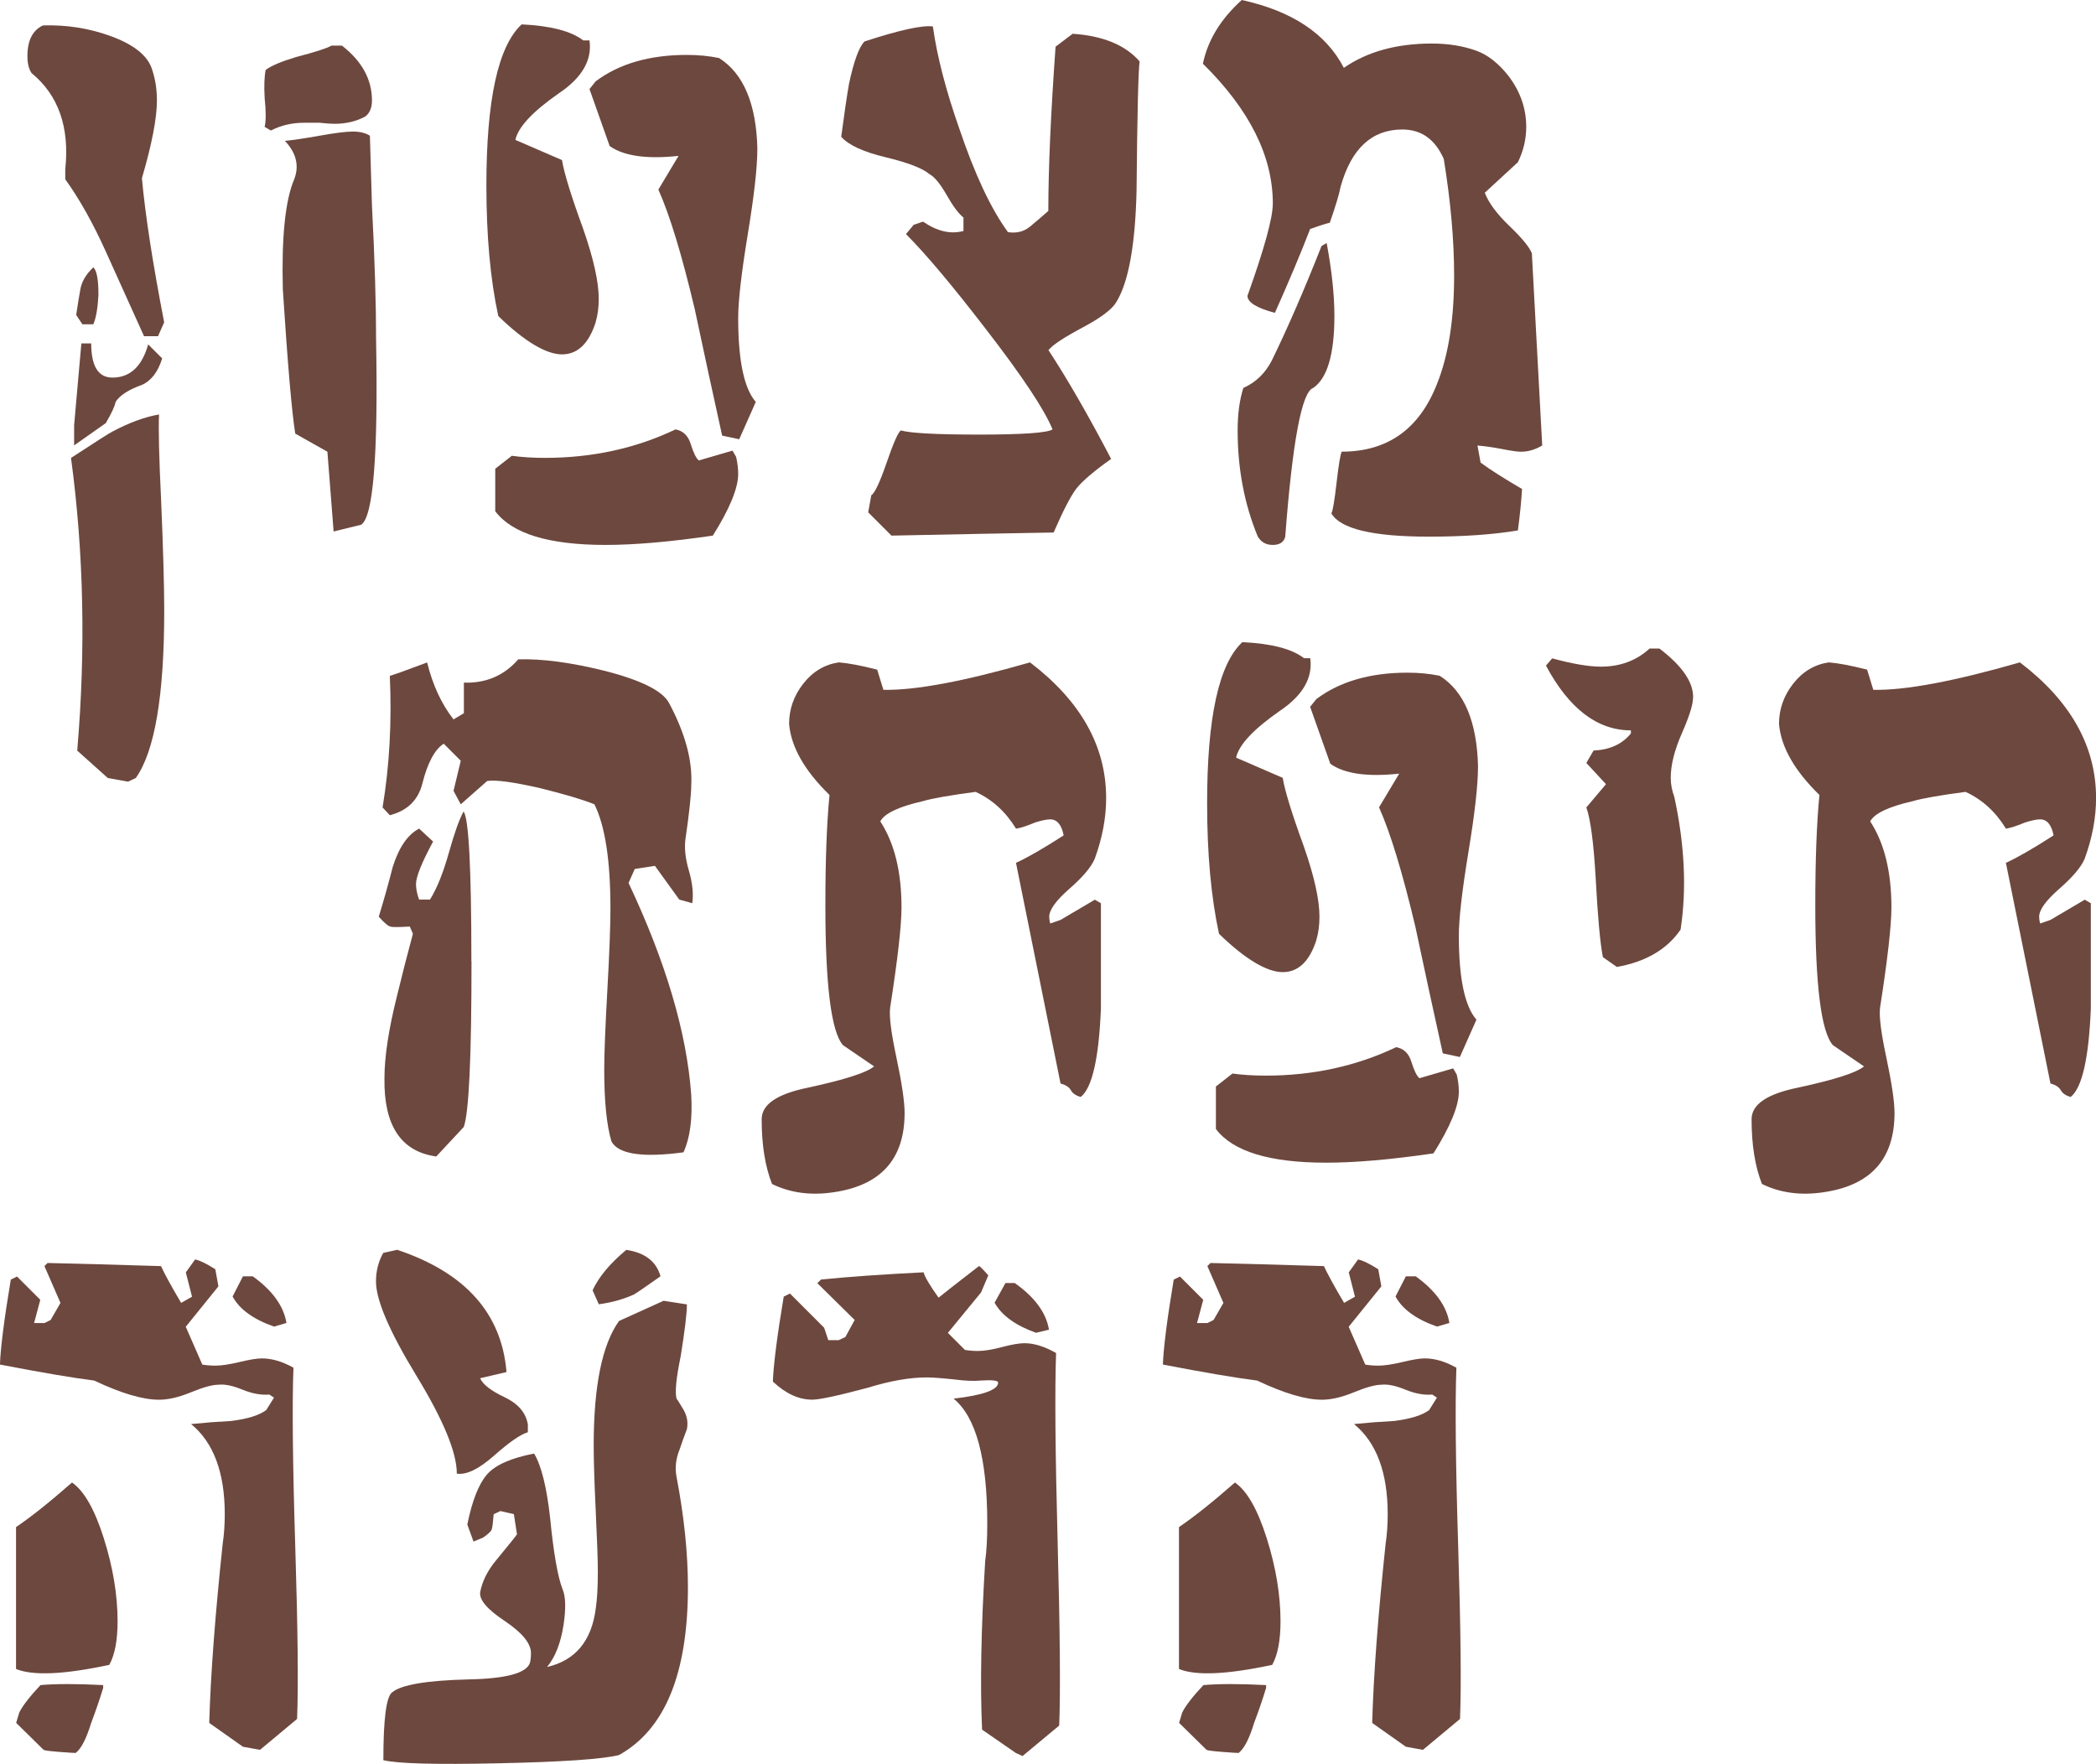
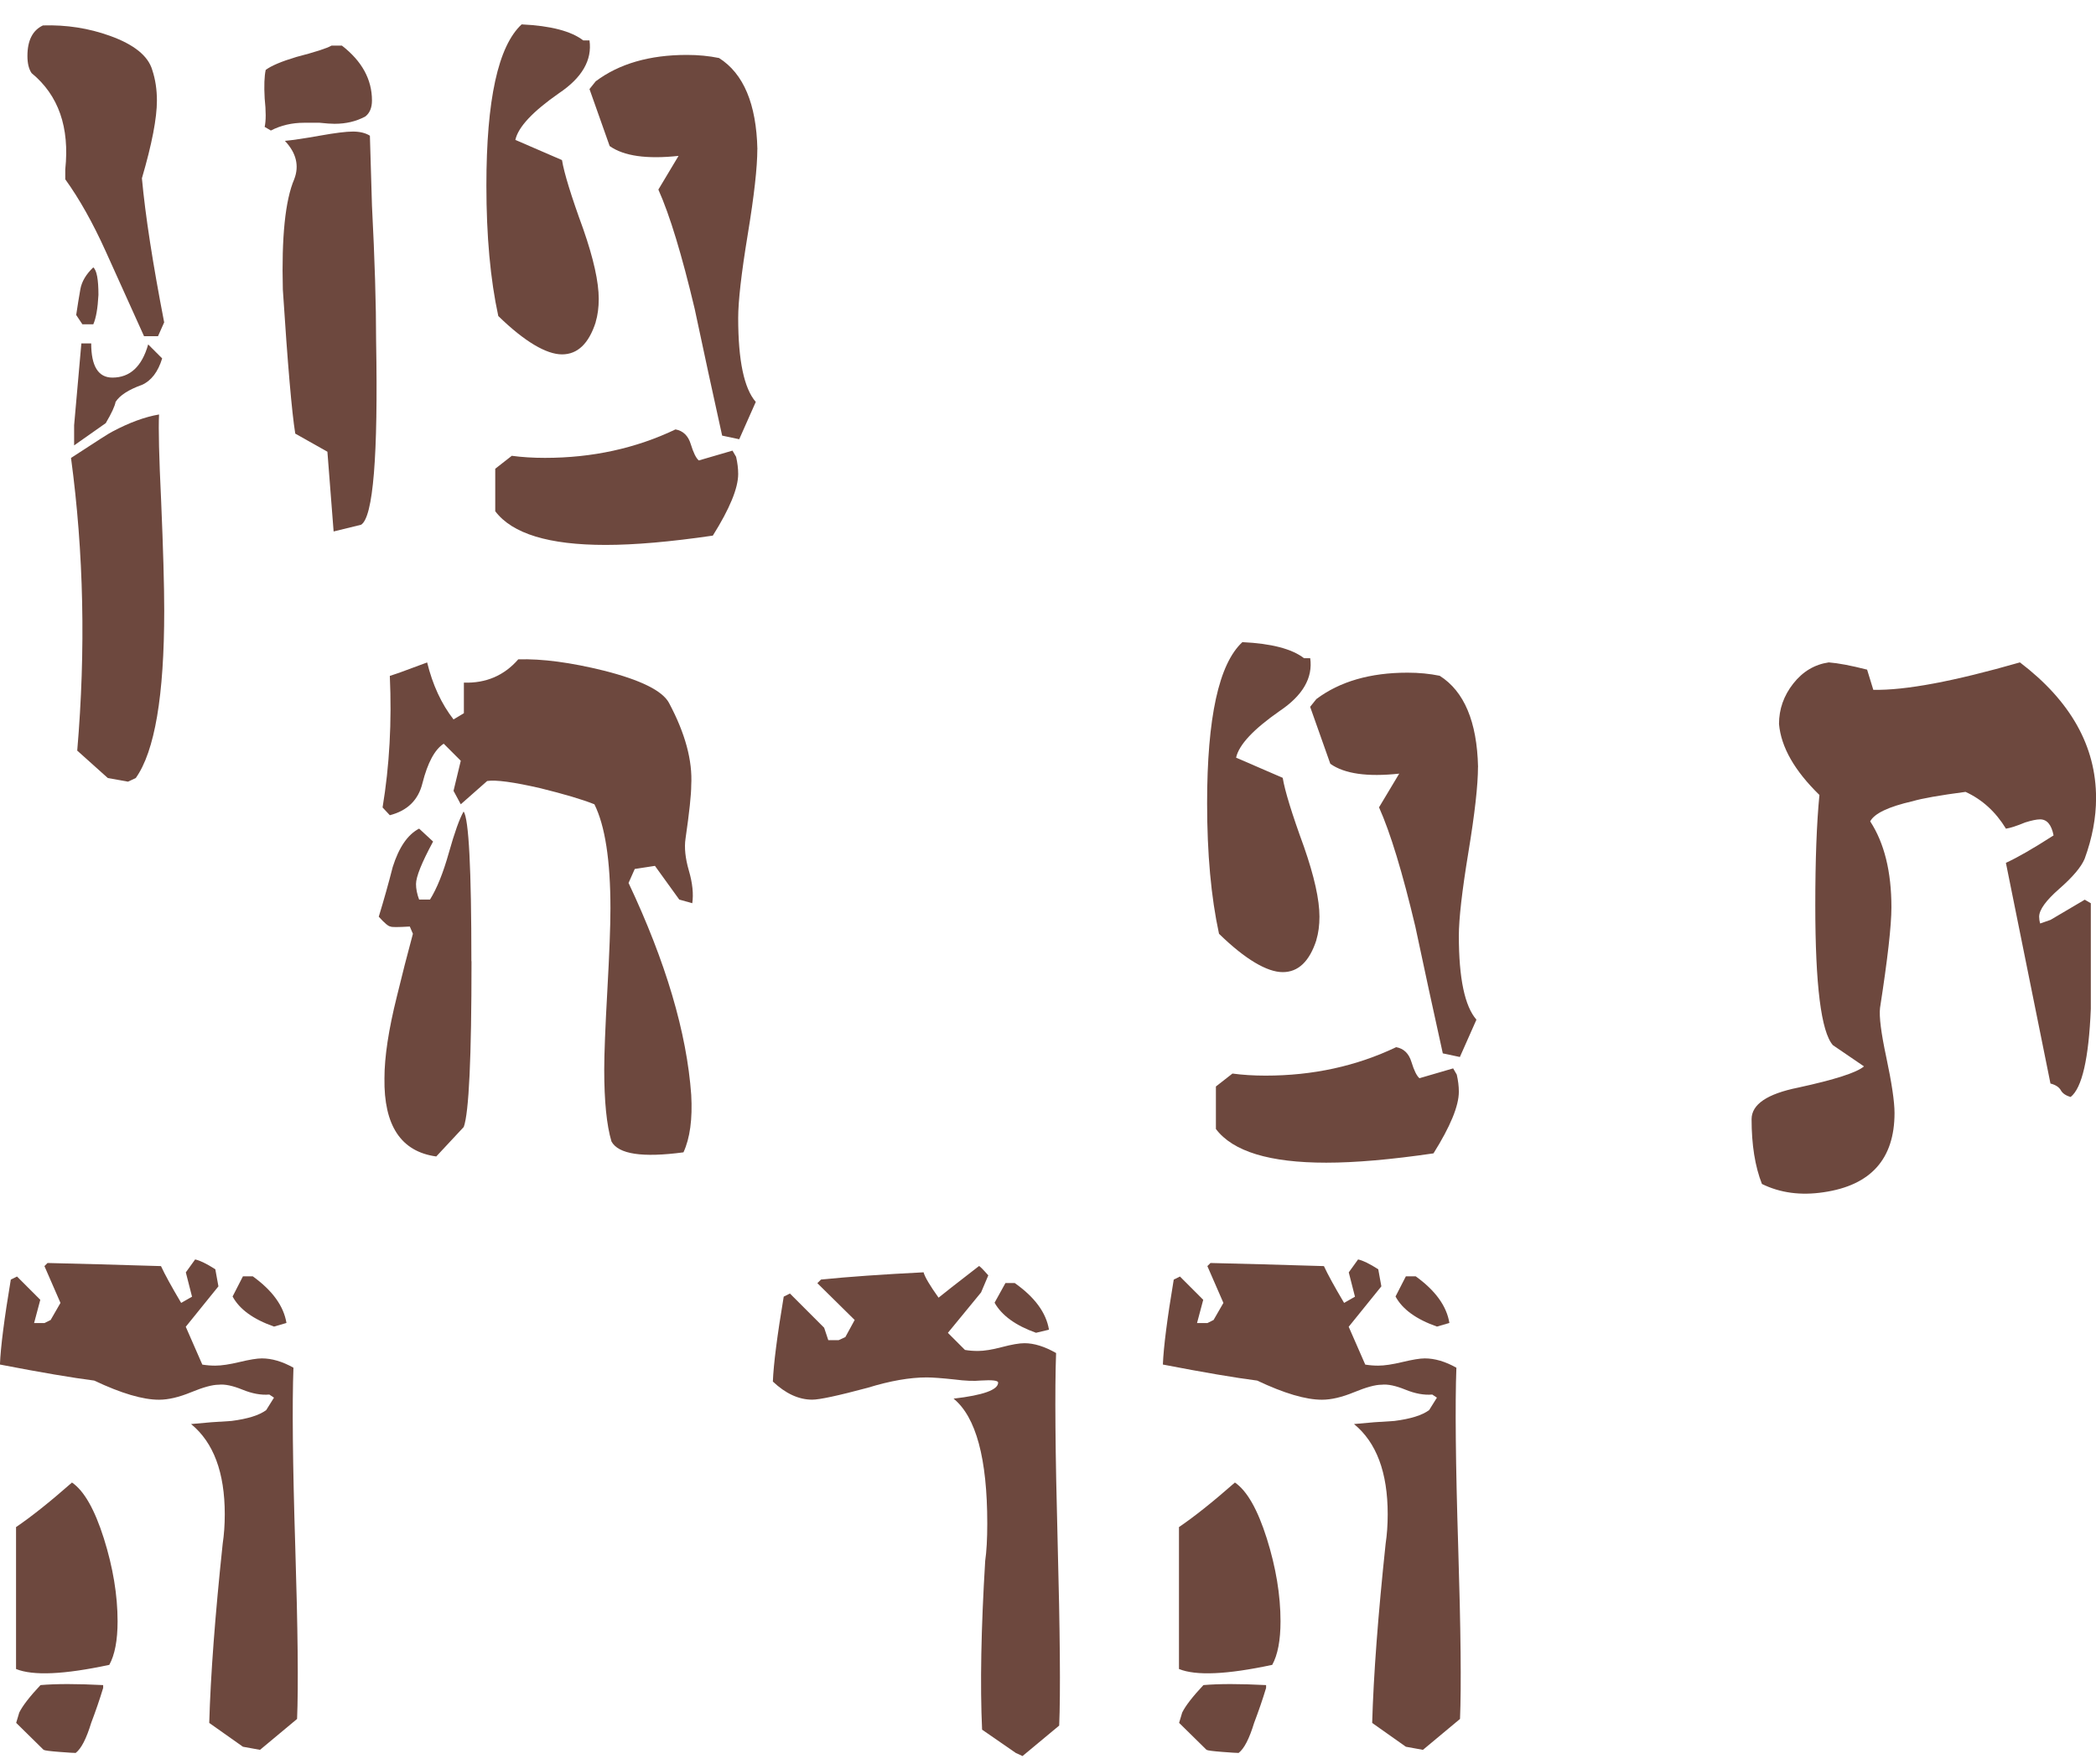
<svg xmlns="http://www.w3.org/2000/svg" id="Layer_2" data-name="Layer 2" viewBox="0 0 324.06 272.71">
  <defs>
    <style>
      .cls-1 {
        fill: #6d483e;
      }
    </style>
  </defs>
  <g id="Layer_1-2" data-name="Layer 1">
    <g>
      <g>
        <path class="cls-1" d="M45.97,265.73l-5.77,4.81-2.64-.48-5.21-3.68c.21-7.42.91-16.66,2.08-27.71.21-1.39.32-2.91.32-4.56,0-6.46-1.74-11.1-5.21-13.94,2.08-.21,4.17-.37,6.25-.48,2.51-.32,4.3-.88,5.37-1.68l1.2-1.92-.72-.48c-1.28.11-2.67-.15-4.16-.76-1.5-.61-2.72-.87-3.68-.76-.96,0-2.38.39-4.25,1.16-1.87.77-3.52,1.16-4.97,1.16-2.51,0-5.85-.99-10.01-2.96-3.36-.43-8.22-1.25-14.58-2.48.11-2.72.67-7.1,1.68-13.13l.96-.48,3.6,3.6-.96,3.6h1.6l.96-.48,1.52-2.64-2.48-5.69.48-.48c4.81.11,10.65.27,17.54.48.59,1.28,1.63,3.18,3.12,5.69l1.68-.96-.96-3.76,1.44-2c.75.16,1.79.67,3.12,1.52l.48,2.64-5.05,6.25,2.56,5.85c.69.11,1.36.16,2,.16.96,0,2.22-.19,3.76-.56,1.55-.37,2.7-.56,3.44-.56,1.55,0,3.18.48,4.89,1.44-.21,5.61-.12,14.83.28,27.67.4,12.84.49,21.72.28,26.63ZM16.9,257.4c-7,1.5-11.8,1.71-14.42.64v-21.94c2.29-1.55,5.18-3.84,8.65-6.89,1.87,1.28,3.51,4.16,4.93,8.65,1.41,4.48,2.12,8.76,2.12,12.81,0,2.94-.43,5.18-1.28,6.73ZM15.94,261c-.53,1.76-1.15,3.55-1.84,5.37-.75,2.46-1.55,4-2.4,4.65-.27,0-1.11-.05-2.52-.16-1.42-.11-2.23-.21-2.44-.32l-4.24-4.17.48-1.6c.53-1.07,1.63-2.48,3.28-4.24,2.4-.21,5.63-.21,9.69,0v.48ZM44.29,204.54l-1.92.56c-3.2-1.12-5.34-2.67-6.41-4.65l1.6-3.12h1.52c3.04,2.19,4.78,4.59,5.21,7.21Z" />
-         <path class="cls-1" d="M81.61,220.16v1.28c-1.12.32-2.86,1.52-5.21,3.6-2.35,2.08-4.27,3.02-5.77,2.8,0-3.26-2.08-8.3-6.25-15.14-4.16-6.83-6.25-11.69-6.25-14.58,0-1.6.37-3.07,1.12-4.41l2.16-.48c10.52,3.52,16.15,9.82,16.9,18.9l-4.08.96c.43.96,1.68,1.94,3.76,2.92,2.08.99,3.28,2.36,3.6,4.12ZM106.2,220.96c-.43,1.12-.8,2.16-1.12,3.12-.59,1.44-.75,2.86-.48,4.25,1.17,6.14,1.76,11.83,1.76,17.06,0,13.35-3.55,22-10.65,25.95-2.51.64-8.76,1.07-18.74,1.28-9.61.21-15.51.05-17.7-.48,0-6.35.45-9.85,1.36-10.49,1.39-1.17,5.31-1.84,11.77-2,5.82-.11,9-.96,9.53-2.56.11-.43.16-.93.16-1.52,0-1.49-1.36-3.15-4.08-4.97-2.72-1.81-3.98-3.31-3.76-4.49.32-1.65,1.12-3.26,2.4-4.81,1.97-2.4,3.07-3.76,3.28-4.08l-.48-3.12-2.08-.48-1.04.48c-.11,1.33-.21,2.14-.32,2.4-.11.27-.53.67-1.28,1.2l-1.52.64-.96-2.64c.75-3.68,1.76-6.26,3.04-7.73,1.28-1.47,3.71-2.55,7.29-3.24,1.12,1.87,1.95,5.21,2.48,10.01.53,5.39,1.17,9.05,1.92,10.97.48,1.12.53,2.94.16,5.45-.43,2.83-1.28,5.02-2.56,6.57,4.38-1.01,6.89-4.03,7.53-9.05.21-1.39.32-3.28.32-5.69,0-1.76-.11-4.86-.32-9.29-.21-4.43-.32-7.85-.32-10.25,0-9.18,1.31-15.59,3.92-19.22l6.89-3.12,3.6.56c0,1.39-.32,4.06-.96,8.01-.69,3.36-.91,5.55-.64,6.57.11.11.45.65,1.04,1.64.59.99.77,2.02.56,3.08ZM102.11,197.33c-2.19,1.55-3.55,2.48-4.08,2.8-1.66.75-3.47,1.26-5.45,1.52l-.96-2.16c.96-2.08,2.7-4.16,5.21-6.25,2.88.43,4.65,1.79,5.29,4.08Z" />
        <path class="cls-1" d="M163.78,266.77l-5.69,4.73-1.04-.48-5.21-3.6c-.32-6.89-.16-15.59.48-26.11.21-1.44.32-3.36.32-5.77,0-10.04-1.74-16.47-5.21-19.3,4.59-.53,6.89-1.36,6.89-2.48,0-.32-.88-.43-2.64-.32-1.12.11-2.48.05-4.08-.16-1.98-.21-3.42-.32-4.32-.32-2.62,0-5.66.53-9.13,1.6-4.59,1.23-7.45,1.84-8.57,1.84-2.08,0-4.11-.93-6.09-2.8.11-2.72.67-7.1,1.68-13.13l.96-.48,5.29,5.29.64,1.92h1.6l1.04-.48,1.44-2.64-5.77-5.69.56-.56c4.22-.43,9.5-.8,15.86-1.12.21.75.99,2.06,2.32,3.92.64-.53,2.72-2.16,6.25-4.89.11,0,.59.48,1.44,1.44l-1.12,2.64-5.13,6.25,2.64,2.64c.64.11,1.31.16,2,.16.96,0,2.2-.2,3.72-.6,1.52-.4,2.68-.6,3.48-.6,1.49,0,3.12.51,4.89,1.52-.21,5.55-.13,15.3.24,29.23.37,13.94.45,23.39.24,28.35ZM162.18,205.58l-2,.48c-3.15-1.12-5.29-2.67-6.41-4.65l1.68-3.04h1.44c3.1,2.19,4.86,4.59,5.29,7.21Z" />
        <path class="cls-1" d="M225.77,265.73l-5.77,4.81-2.64-.48-5.21-3.68c.21-7.42.91-16.66,2.08-27.71.21-1.39.32-2.91.32-4.56,0-6.46-1.74-11.1-5.21-13.94,2.08-.21,4.17-.37,6.25-.48,2.51-.32,4.3-.88,5.37-1.68l1.2-1.92-.72-.48c-1.28.11-2.67-.15-4.16-.76-1.5-.61-2.72-.87-3.68-.76-.96,0-2.38.39-4.25,1.16-1.87.77-3.52,1.16-4.97,1.16-2.51,0-5.85-.99-10.01-2.96-3.36-.43-8.22-1.25-14.58-2.48.11-2.72.67-7.1,1.68-13.13l.96-.48,3.6,3.6-.96,3.6h1.6l.96-.48,1.52-2.64-2.48-5.69.48-.48c4.81.11,10.65.27,17.54.48.59,1.28,1.63,3.18,3.12,5.69l1.68-.96-.96-3.76,1.44-2c.75.16,1.79.67,3.12,1.52l.48,2.64-5.05,6.25,2.56,5.85c.69.11,1.36.16,2,.16.96,0,2.22-.19,3.76-.56,1.55-.37,2.7-.56,3.44-.56,1.55,0,3.18.48,4.89,1.44-.21,5.61-.12,14.83.28,27.67.4,12.84.49,21.72.28,26.63ZM196.7,257.4c-7,1.5-11.8,1.71-14.42.64v-21.94c2.29-1.55,5.18-3.84,8.65-6.89,1.87,1.28,3.51,4.16,4.93,8.65,1.41,4.48,2.12,8.76,2.12,12.81,0,2.94-.43,5.18-1.28,6.73ZM195.74,261c-.53,1.76-1.15,3.55-1.84,5.37-.75,2.46-1.55,4-2.4,4.65-.27,0-1.11-.05-2.52-.16-1.42-.11-2.23-.21-2.44-.32l-4.24-4.17.48-1.6c.53-1.07,1.63-2.48,3.28-4.24,2.4-.21,5.63-.21,9.69,0v.48ZM224.09,204.54l-1.92.56c-3.2-1.12-5.34-2.67-6.41-4.65l1.6-3.12h1.52c3.04,2.19,4.78,4.59,5.21,7.21Z" />
      </g>
      <g>
        <path class="cls-1" d="M72.9,148.61c0,14.9-.4,23.44-1.2,25.63l-4.25,4.56c-5.45-.75-8.12-4.78-8.01-12.09,0-3.31.64-7.53,1.92-12.65.8-3.31,1.63-6.54,2.48-9.69l-.48-1.12c-1.87.11-2.86.11-2.96,0-.32,0-.93-.51-1.84-1.52.8-2.62,1.52-5.18,2.16-7.69.96-3.04,2.32-5.02,4.08-5.93l2.16,2c-1.76,3.26-2.64,5.45-2.64,6.57,0,.75.16,1.55.48,2.4h1.68c1.07-1.71,2.04-4.12,2.92-7.25s1.64-5.25,2.28-6.37c.8,1.12,1.2,8.84,1.2,23.15ZM107.02,139.64l-2-.56-3.76-5.21-3.12.48-.96,2.16c5.77,12.23,9,23.15,9.69,32.76.21,3.74-.19,6.7-1.2,8.89-6.35.85-10.06.29-11.13-1.68-.75-2.51-1.12-6.22-1.12-11.13,0-2.4.16-6.47.48-12.21.32-5.74.48-9.97.48-12.69,0-7.42-.83-12.79-2.48-16.1-1.87-.75-4.65-1.57-8.33-2.48-4.16-.96-6.92-1.33-8.25-1.12l-4.08,3.6-1.12-2.08,1.12-4.65-2.64-2.64c-1.39.91-2.48,2.94-3.28,6.09-.64,2.62-2.32,4.27-5.05,4.97l-1.12-1.2c1.07-6.46,1.44-13.24,1.12-20.34l1.44-.48,4.33-1.6c.85,3.47,2.21,6.41,4.08,8.81l1.6-.96v-4.73c3.42.11,6.22-1.09,8.41-3.6,3.68-.11,8.12.48,13.29,1.76,5.66,1.44,9,3.1,10.01,4.97,2.51,4.7,3.66,8.94,3.44,12.73,0,1.44-.29,4.19-.88,8.25-.21,1.39-.04,3.04.52,4.97.56,1.92.73,3.6.52,5.05Z" />
-         <path class="cls-1" d="M170.21,139.64v16.34c-.32,7.69-1.36,12.23-3.12,13.62-.75-.21-1.26-.56-1.52-1.04-.27-.48-.8-.83-1.6-1.04l-6.89-34.12c1.76-.8,4.22-2.21,7.37-4.24-.32-1.65-1.02-2.48-2.08-2.48-.53,0-1.31.16-2.32.48-1.28.53-2.27.85-2.96.96-1.6-2.62-3.68-4.51-6.25-5.69-4,.53-6.73,1.01-8.17,1.44-3.74.85-5.93,1.9-6.57,3.12,2.19,3.36,3.28,7.8,3.28,13.29,0,2.83-.59,8.01-1.76,15.54-.16,1.34.16,3.87.96,7.61.85,4,1.28,6.89,1.28,8.65,0,7.1-3.66,11.19-10.97,12.25-3.52.53-6.7.11-9.53-1.28-1.07-2.72-1.6-6.06-1.6-10.01,0-2.29,2.4-3.92,7.21-4.89,5.66-1.23,9.05-2.32,10.17-3.28l-4.81-3.28c-1.82-2.08-2.72-9.29-2.72-21.62,0-6.99.21-12.68.64-17.06-3.84-3.74-5.93-7.39-6.25-10.97,0-2.3.73-4.38,2.2-6.25,1.47-1.87,3.3-2.96,5.49-3.28,1.44.11,3.42.48,5.93,1.12l.96,3.12c4.91.11,12.47-1.31,22.67-4.24,7.85,5.98,11.77,12.97,11.77,20.98,0,3.04-.59,6.17-1.76,9.37-.53,1.28-1.84,2.83-3.92,4.65-2.08,1.82-3.12,3.26-3.12,4.33,0,.32.05.67.16,1.04l1.6-.56,5.29-3.12.96.56Z" />
        <path class="cls-1" d="M203.53,145.33c-1.07,3.31-2.8,4.97-5.21,4.97s-5.79-1.97-9.85-5.93c-1.23-5.66-1.84-12.39-1.84-20.18,0-13.24,1.81-21.54,5.45-24.91,4.48.21,7.66,1.04,9.53,2.48h.96c.43,3.04-1.15,5.77-4.73,8.17-4.06,2.83-6.3,5.23-6.73,7.21l7.21,3.12c.32,1.98,1.41,5.53,3.28,10.65,1.6,4.59,2.4,8.2,2.4,10.81,0,1.33-.16,2.54-.48,3.6ZM225.23,166.15c.21.91.32,1.79.32,2.64,0,2.19-1.31,5.37-3.92,9.53-6.57.96-12.09,1.44-16.58,1.44-8.76,0-14.44-1.73-17.06-5.21v-6.57l2.56-2c1.55.21,3.26.32,5.13.32,7.31,0,14.04-1.47,20.18-4.4,1.17.21,1.96.97,2.36,2.28.4,1.31.81,2.15,1.24,2.52l5.21-1.52.56.96ZM228.51,118.58c0,2.78-.49,7.17-1.48,13.17-.99,6.01-1.48,10.32-1.48,12.93,0,6.57.91,10.89,2.72,12.97l-2.56,5.77-2.64-.56c-1.44-6.51-2.86-13.05-4.25-19.62-1.98-8.33-3.84-14.47-5.61-18.42l3.12-5.21c-4.91.53-8.46.03-10.65-1.52l-3.12-8.81.96-1.2c3.63-2.72,8.33-4.08,14.1-4.08,1.76,0,3.42.16,4.97.48,3.79,2.4,5.77,7.1,5.93,14.1Z" />
-         <path class="cls-1" d="M261.75,107.93c0,1.02-.57,2.83-1.72,5.45-1.15,2.62-1.72,4.91-1.72,6.89,0,.96.19,1.95.56,2.96,1.6,7.42,1.92,14.26.96,20.5-2.08,3.04-5.37,4.97-9.85,5.77l-2.16-1.52c-.43-2.19-.8-6.3-1.12-12.33-.32-5.45-.8-9.05-1.44-10.81l3.04-3.6-3.04-3.28,1.12-1.92c2.51-.11,4.43-.99,5.77-2.64v-.48c-5.18,0-9.56-3.34-13.13-10.01l.96-1.12c3.15.85,5.66,1.28,7.53,1.28,2.99,0,5.5-.93,7.53-2.8h1.52c3.58,2.72,5.31,5.29,5.21,7.69Z" />
        <path class="cls-1" d="M323.26,139.64v16.34c-.32,7.69-1.36,12.23-3.12,13.62-.75-.21-1.26-.56-1.52-1.04-.27-.48-.8-.83-1.6-1.04l-6.89-34.12c1.76-.8,4.22-2.21,7.37-4.24-.32-1.65-1.02-2.48-2.08-2.48-.53,0-1.31.16-2.32.48-1.28.53-2.27.85-2.96.96-1.6-2.62-3.68-4.51-6.25-5.69-4,.53-6.73,1.01-8.17,1.44-3.74.85-5.93,1.9-6.57,3.12,2.19,3.36,3.28,7.8,3.28,13.29,0,2.83-.59,8.01-1.76,15.54-.16,1.34.16,3.87.96,7.61.85,4,1.28,6.89,1.28,8.65,0,7.1-3.66,11.19-10.97,12.25-3.52.53-6.7.11-9.53-1.28-1.07-2.72-1.6-6.06-1.6-10.01,0-2.29,2.4-3.92,7.21-4.89,5.66-1.23,9.05-2.32,10.17-3.28l-4.81-3.28c-1.82-2.08-2.72-9.29-2.72-21.62,0-6.99.21-12.68.64-17.06-3.84-3.74-5.93-7.39-6.25-10.97,0-2.3.73-4.38,2.2-6.25,1.47-1.87,3.3-2.96,5.49-3.28,1.44.11,3.42.48,5.93,1.12l.96,3.12c4.91.11,12.47-1.31,22.67-4.24,7.85,5.98,11.77,12.97,11.77,20.98,0,3.04-.59,6.17-1.76,9.37-.53,1.28-1.84,2.83-3.92,4.65-2.08,1.82-3.12,3.26-3.12,4.33,0,.32.05.67.16,1.04l1.6-.56,5.29-3.12.96.56Z" />
        <path class="cls-1" d="M25.39,49.82l-.96,2.16h-2.16c-1.98-4.38-3.95-8.76-5.93-13.13-1.98-4.38-4.06-8.09-6.25-11.13v-1.52c.69-6.51-1.04-11.48-5.21-14.9-.43-.64-.64-1.52-.64-2.64,0-2.4.8-3.98,2.4-4.73,3.63-.11,7.07.43,10.33,1.6,3.74,1.34,5.93,3.1,6.57,5.29.48,1.44.72,3.02.72,4.73,0,2.72-.77,6.73-2.32,12.01.53,5.77,1.68,13.19,3.44,22.27ZM24.59,64.07c-.11,2.19,0,6.62.32,13.29.32,7.53.48,13.21.48,17.06,0,13.14-1.47,21.76-4.4,25.87l-1.2.56-3.12-.56-4.73-4.24c1.33-15.54,1.01-30.62-.96-45.25,4-2.62,6.14-3.98,6.41-4.08,2.62-1.39,5.02-2.27,7.21-2.64ZM25.07,55.42c-.64,2.08-1.68,3.44-3.12,4.08-2.08.75-3.44,1.63-4.08,2.64-.11.64-.61,1.74-1.52,3.28l-4.89,3.44v-3.12l1.12-12.65h1.52c0,3.52,1.09,5.29,3.28,5.29,2.72,0,4.56-1.71,5.53-5.13l2.16,2.16ZM14.42,50.14h-1.68l-.96-1.44c.21-1.44.43-2.76.64-3.96.21-1.2.88-2.33,2-3.4.53.43.8,1.84.8,4.25-.11,2.08-.37,3.6-.8,4.56Z" />
        <path class="cls-1" d="M56.46,18.02c-1.39.75-2.96,1.12-4.73,1.12-.53,0-1.31-.05-2.32-.16h-2.4c-1.87,0-3.58.4-5.13,1.2l-.96-.56c.21-.96.21-2.43,0-4.41-.11-1.97-.05-3.44.16-4.4.85-.64,2.43-1.31,4.73-2,2.88-.75,4.7-1.33,5.45-1.76h1.6c3.1,2.4,4.65,5.23,4.65,8.49,0,1.12-.35,1.95-1.04,2.48ZM58.15,52.78c.32,17.73-.45,27.18-2.32,28.35l-4.25,1.04-.96-12.33-4.97-2.8c-.53-3.26-1.17-10.68-1.92-22.27-.21-8.12.37-13.8,1.76-17.06.8-2.08.32-4.06-1.44-5.93,1.17-.11,2.96-.37,5.37-.8,2.4-.43,4.11-.64,5.13-.64,1.07,0,1.95.21,2.64.64,0,.21.11,3.82.32,10.81.43,8.33.64,15.32.64,20.98Z" />
        <path class="cls-1" d="M92.1,49.82c-1.07,3.31-2.8,4.97-5.21,4.97s-5.79-1.97-9.85-5.93c-1.23-5.66-1.84-12.39-1.84-20.18,0-13.24,1.81-21.54,5.45-24.91,4.48.21,7.66,1.04,9.53,2.48h.96c.43,3.04-1.15,5.77-4.73,8.17-4.06,2.83-6.3,5.23-6.73,7.21l7.21,3.12c.32,1.98,1.41,5.53,3.28,10.65,1.6,4.59,2.4,8.2,2.4,10.81,0,1.33-.16,2.54-.48,3.6ZM113.81,70.64c.21.91.32,1.79.32,2.64,0,2.19-1.31,5.37-3.92,9.53-6.57.96-12.09,1.44-16.58,1.44-8.76,0-14.44-1.73-17.06-5.21v-6.57l2.56-2c1.55.21,3.26.32,5.13.32,7.31,0,14.04-1.47,20.18-4.4,1.17.21,1.96.97,2.36,2.28.4,1.31.81,2.15,1.24,2.52l5.21-1.52.56.96ZM117.09,23.07c0,2.78-.49,7.17-1.48,13.17-.99,6.01-1.48,10.32-1.48,12.93,0,6.57.91,10.89,2.72,12.97l-2.56,5.77-2.64-.56c-1.44-6.51-2.86-13.05-4.25-19.62-1.98-8.33-3.84-14.47-5.61-18.42l3.12-5.21c-4.91.53-8.46.03-10.65-1.52l-3.12-8.81.96-1.2c3.63-2.72,8.33-4.08,14.1-4.08,1.76,0,3.42.16,4.97.48,3.79,2.4,5.77,7.1,5.93,14.1Z" />
-         <path class="cls-1" d="M176.2,9.45c-.21,1.44-.37,8.17-.48,20.18-.21,8.33-1.25,14.02-3.12,17.06-.64,1.12-2.39,2.44-5.25,3.96-2.86,1.52-4.61,2.68-5.25,3.48,2.94,4.49,6.17,10.09,9.69,16.82-2.78,1.98-4.59,3.54-5.45,4.69-.85,1.15-2,3.38-3.44,6.69-6.46.11-14.82.27-25.07.48l-3.6-3.6.48-2.64c.53-.32,1.32-1.99,2.36-5.01,1.04-3.02,1.77-4.69,2.2-5.01,1.55.43,5.61.64,12.17.64s10.54-.27,11.29-.8c-1.23-3.04-4.67-8.22-10.33-15.54-5.13-6.67-9.24-11.56-12.33-14.66l1.2-1.44,1.44-.48c2.19,1.5,4.27,1.98,6.25,1.44v-2.08c-.75-.59-1.62-1.75-2.6-3.48-.99-1.73-1.88-2.82-2.68-3.24-1.07-.91-3.32-1.77-6.77-2.6-3.44-.83-5.73-1.88-6.85-3.16.48-3.63.88-6.35,1.2-8.17.75-3.52,1.55-5.71,2.4-6.57,5.39-1.76,8.92-2.54,10.57-2.32.64,4.59,2,9.85,4.08,15.78,2.4,7.1,4.91,12.44,7.53,16.02,1.33.21,2.48-.08,3.44-.88.96-.8,1.9-1.6,2.8-2.4,0-6.46.37-14.92,1.12-25.39l2.64-2c4.7.32,8.14,1.74,10.33,4.25Z" />
-         <path class="cls-1" d="M238.43,68.88c-1.07.64-2.16.96-3.28.96-.53,0-1.48-.13-2.84-.4-1.36-.27-2.66-.45-3.88-.56l.48,2.64c1.44,1.07,3.58,2.43,6.41,4.08-.11,1.87-.32,4-.64,6.41-3.84.64-8.44.96-13.78.96-8.65,0-13.67-1.2-15.06-3.6.21-.32.48-1.88.8-4.69.32-2.8.59-4.42.8-4.85,7.1,0,12.01-3.5,14.74-10.49,1.76-4.38,2.64-9.96,2.64-16.74,0-5.45-.53-11.45-1.6-18.02-1.33-3.04-3.47-4.56-6.41-4.56-4.7,0-7.88,2.94-9.53,8.81-.21,1.12-.77,2.99-1.68,5.61-.53.11-1.55.43-3.04.96-1.44,3.74-3.26,8.06-5.45,12.97-2.83-.75-4.24-1.63-4.24-2.64,2.62-7.31,3.92-12.07,3.92-14.26,0-7.31-3.6-14.52-10.81-21.62.75-3.63,2.75-6.91,6.01-9.85,7.79,1.71,13.05,5.21,15.78,10.49,3.63-2.51,8.17-3.76,13.62-3.76,2.51,0,4.81.37,6.89,1.12,1.76.64,3.42,1.95,4.97,3.92,1.81,2.4,2.72,5.02,2.72,7.85,0,1.87-.43,3.68-1.28,5.45l-5.13,4.73c.59,1.55,1.85,3.26,3.8,5.13,1.95,1.87,3.11,3.28,3.48,4.25l1.6,29.71ZM205.11,37.56c.8,4.27,1.2,8.04,1.2,11.29,0,5.93-1.1,9.64-3.28,11.13-1.76.59-3.2,8.25-4.32,22.99-.21.85-.85,1.28-1.92,1.28s-1.79-.43-2.32-1.28c-2.08-5.02-3.12-10.49-3.12-16.42,0-2.51.29-4.7.88-6.57,1.92-.85,3.39-2.27,4.4-4.24,2.4-4.91,4.97-10.81,7.69-17.7l.8-.48Z" />
      </g>
    </g>
  </g>
</svg>